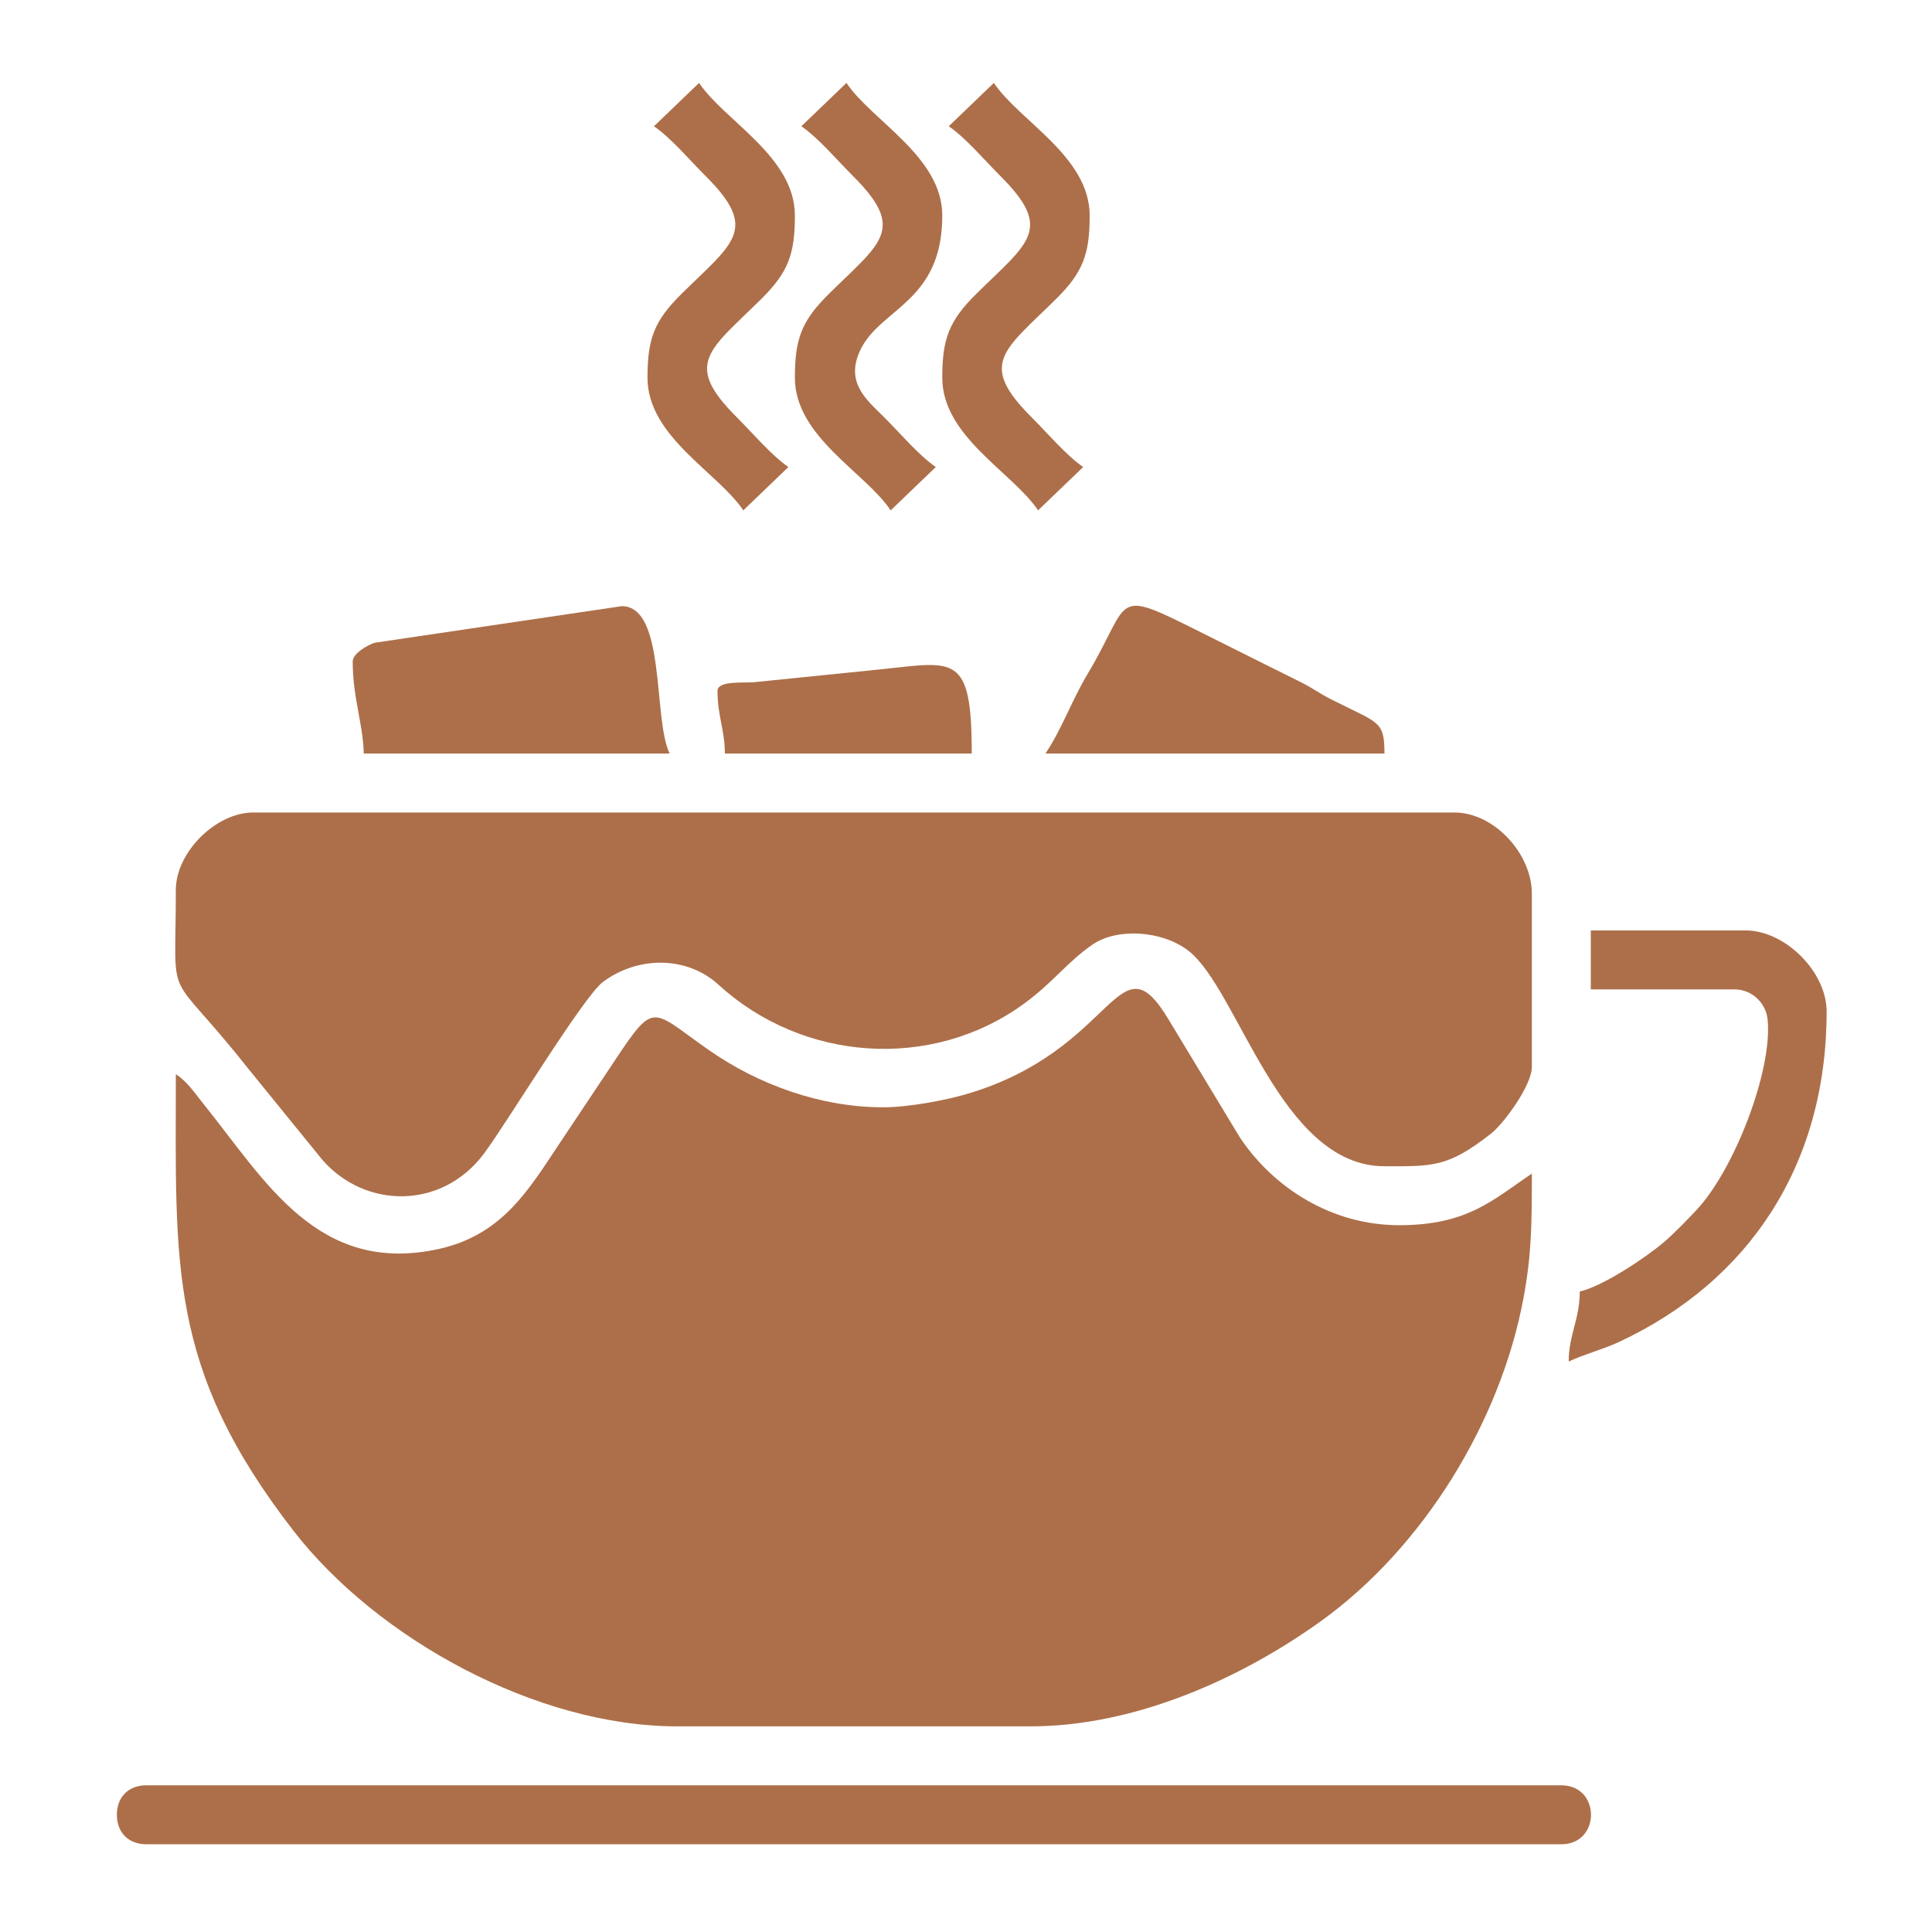
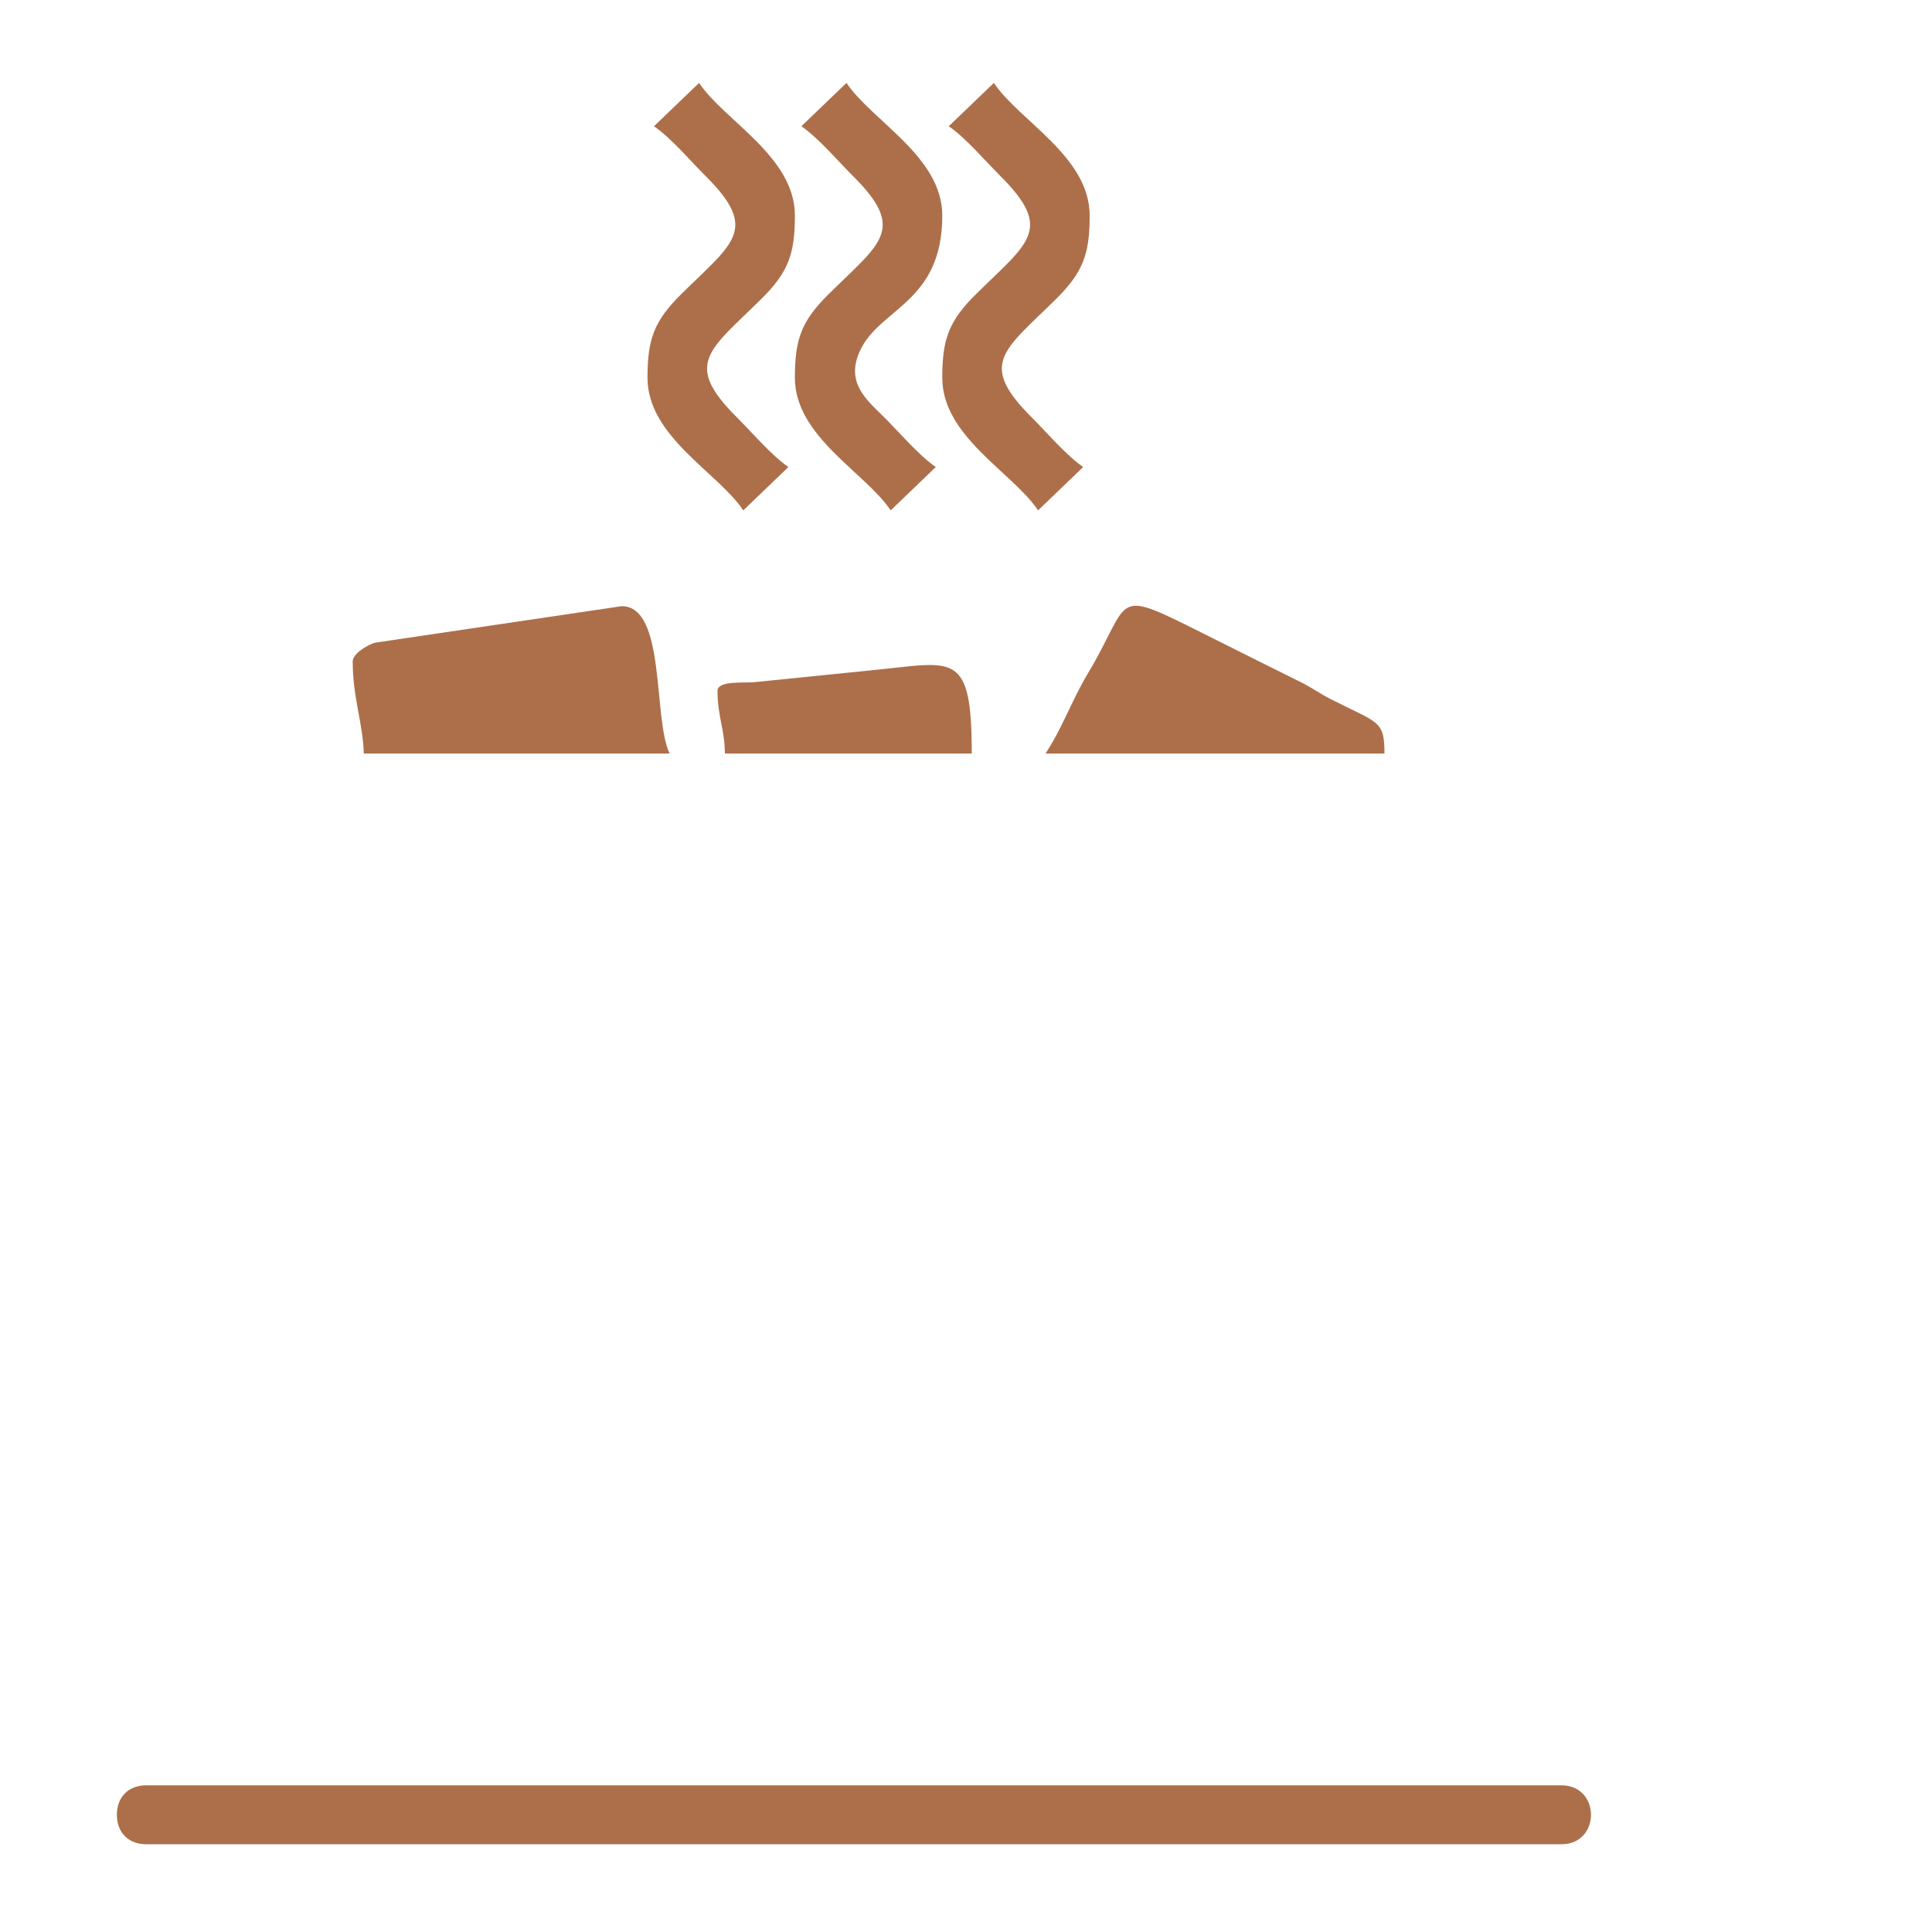
<svg xmlns="http://www.w3.org/2000/svg" xml:space="preserve" width="150mm" height="150mm" version="1.1" style="shape-rendering:geometricPrecision; text-rendering:geometricPrecision; image-rendering:optimizeQuality; fill-rule:evenodd; clip-rule:evenodd" viewBox="0 0 15000 15000">
  <defs>
    <style type="text/css">
   
    .fil0 {fill:#AD6F49}
   
  </style>
  </defs>
  <g id="Layer_x0020_1">
    <g id="_2793780227728">
-       <path class="fil0" d="M6858.07 8597.02c-488.75,0 -970.99,-176.38 -1356.62,-445.74 -479.56,-334.95 -406.71,-399.47 -806.19,199.73 -124.71,187.05 -235.4,353.06 -354.78,532.1 -232.57,348.82 -438.71,704.21 -931.79,813.36 -940.99,208.28 -1350.35,-531.31 -1823.67,-1119.04 -74.59,-92.6 -126.18,-175.16 -219.87,-237.88 0,1483.53 -65.7,2283.41 915.24,3547.74 649.08,836.59 1885.55,1516.03 2975.58,1516.03l2746.45 0c819.65,0 1643.67,-379.92 2248.04,-813.12 797.82,-571.84 1398.92,-1549.43 1578.02,-2513.05 62.64,-337.01 64.76,-570.49 64.76,-965.17 -296.81,198.76 -495.43,400.53 -1029.92,400.53 -516.76,0 -969.96,-282.35 -1236.4,-680.41l-549.71 -909.34c-403.28,-677.99 -400.81,229.78 -1576.79,572.78 -164.93,48.1 -448.95,101.48 -642.35,101.48z" />
-       <path class="fil0" d="M1365.15 6909.1c0,945.97 -93.29,558.87 560.11,1385.3l577.19 710.21c331.91,381.36 927.36,389.45 1254.42,-47.11 175.68,-234.48 771.59,-1220.27 925.49,-1334.61 268.82,-199.72 648.89,-203.51 895.93,22.41 653.3,597.44 1650.9,669.55 2367.16,150.92 231.89,-167.91 339.92,-327.84 538.01,-463.3 188.67,-129.01 532.52,-109.94 738.32,44.75 391.97,294.62 712.38,1677.1 1527.1,1677.1 375.55,0 491.47,10.92 830.83,-256.31 90.16,-71 313.53,-367.27 313.53,-516.13l0 -1344.62c0,-310.28 -294.06,-629.4 -600.79,-629.4l-9326.5 0c-290.68,0 -600.8,310.12 -600.8,600.79z" />
      <path class="fil0" d="M907.41 14089.94c0,138.39 90.48,228.87 228.87,228.87l10985.83 0c307.09,0 307.09,-457.74 0,-457.74l-10985.83 0c-138.39,0 -228.87,90.48 -228.87,228.87z" />
-       <path class="fil0" d="M12350.98 7681.54l1115.75 0c138.28,0 243.73,108.94 256.66,231.56 41.42,393.14 -257.57,1166.66 -549.42,1478.31 -75.74,80.87 -175.66,185.21 -259.12,255.83 -135.45,114.64 -466.25,337.49 -649.69,380.23 0,216.95 -85.83,336.24 -85.83,543.57 118.16,-56.71 259.51,-91.07 391.14,-152.42 1004.94,-468.36 1611.48,-1370.73 1611.48,-2565.43 0,-307.48 -321.92,-629.39 -629.4,-629.39l-1201.57 0 0 457.74z" />
      <path class="fil0" d="M2738.38 5135.35c0,283.4 80.66,483.31 85.83,715.22l2374.54 0c-130.56,-272.1 -26.41,-1144.36 -371.91,-1144.36l-1918.67 284.23c-57.14,18.55 -169.79,84.23 -169.79,144.91z" />
      <path class="fil0" d="M8116.86 5850.57l2632.02 0c0,-258.21 -45.24,-233.82 -410.49,-419.18 -101.78,-51.65 -135.77,-82.69 -237.55,-134.36 -93.39,-47.4 -155.11,-76.91 -248.37,-123.54 -168.8,-84.39 -316.15,-158.08 -476.82,-238.41 -762.7,-381.34 -573.92,-299.87 -932.02,298.16 -124.25,207.5 -197.79,424.72 -326.77,617.33z" />
-       <path class="fil0" d="M5077.45 980.18c132.71,91.14 283.08,269.2 400.25,385.93 418.1,416.55 216.41,517.86 -186.23,915.24 -214.01,211.22 -264.38,351.84 -264.38,651.11 0,457.62 545.98,734.44 743.84,1029.92l350.17 -336.44c-132.71,-91.14 -283.08,-269.2 -400.25,-385.93 -418.1,-416.55 -216.42,-517.86 186.23,-915.23 214.01,-211.23 264.37,-351.84 264.37,-651.12 0,-457.62 -545.97,-734.44 -743.83,-1029.92l-350.17 336.44z" />
+       <path class="fil0" d="M5077.45 980.18c132.71,91.14 283.08,269.2 400.25,385.93 418.1,416.55 216.41,517.86 -186.23,915.24 -214.01,211.22 -264.38,351.84 -264.38,651.11 0,457.62 545.98,734.44 743.84,1029.92l350.17 -336.44c-132.71,-91.14 -283.08,-269.2 -400.25,-385.93 -418.1,-416.55 -216.42,-517.86 186.23,-915.23 214.01,-211.23 264.37,-351.84 264.37,-651.12 0,-457.62 -545.97,-734.44 -743.83,-1029.92z" />
      <path class="fil0" d="M7366.16 980.18c132.71,91.14 283.08,269.2 400.25,385.93 418.1,416.55 216.42,517.86 -186.23,915.24 -214.01,211.22 -264.37,351.84 -264.37,651.11 0,457.62 545.97,734.44 743.83,1029.92l350.17 -336.44c-132.71,-91.14 -283.08,-269.2 -400.25,-385.93 -418.1,-416.55 -216.41,-517.86 186.23,-915.23 214.01,-211.23 264.38,-351.84 264.38,-651.12 0,-457.62 -545.98,-734.44 -743.84,-1029.92l-350.17 336.44z" />
      <path class="fil0" d="M6221.8 980.18c132.71,91.14 283.09,269.2 400.26,385.93 418.1,416.55 216.41,517.86 -186.23,915.24 -214.02,211.22 -264.38,351.84 -264.38,651.11 0,457.62 545.98,734.44 743.83,1029.92l350.18 -336.44c-132.71,-91.14 -283.09,-269.2 -400.26,-385.93 -134.62,-134.13 -303.52,-265.97 -188.61,-516.27 152.75,-332.71 639.22,-372.74 639.22,-1050.08 0,-457.62 -545.98,-734.44 -743.83,-1029.92l-350.18 336.44z" />
      <path class="fil0" d="M5570.67 5364.22c0,196.74 57.22,304.06 57.22,486.35l1916.79 0c0,-784.66 -133.04,-713.37 -710.68,-653.46l-960.91 97.61c-84.75,11.59 -302.42,-15.72 -302.42,69.5z" />
    </g>
  </g>
</svg>